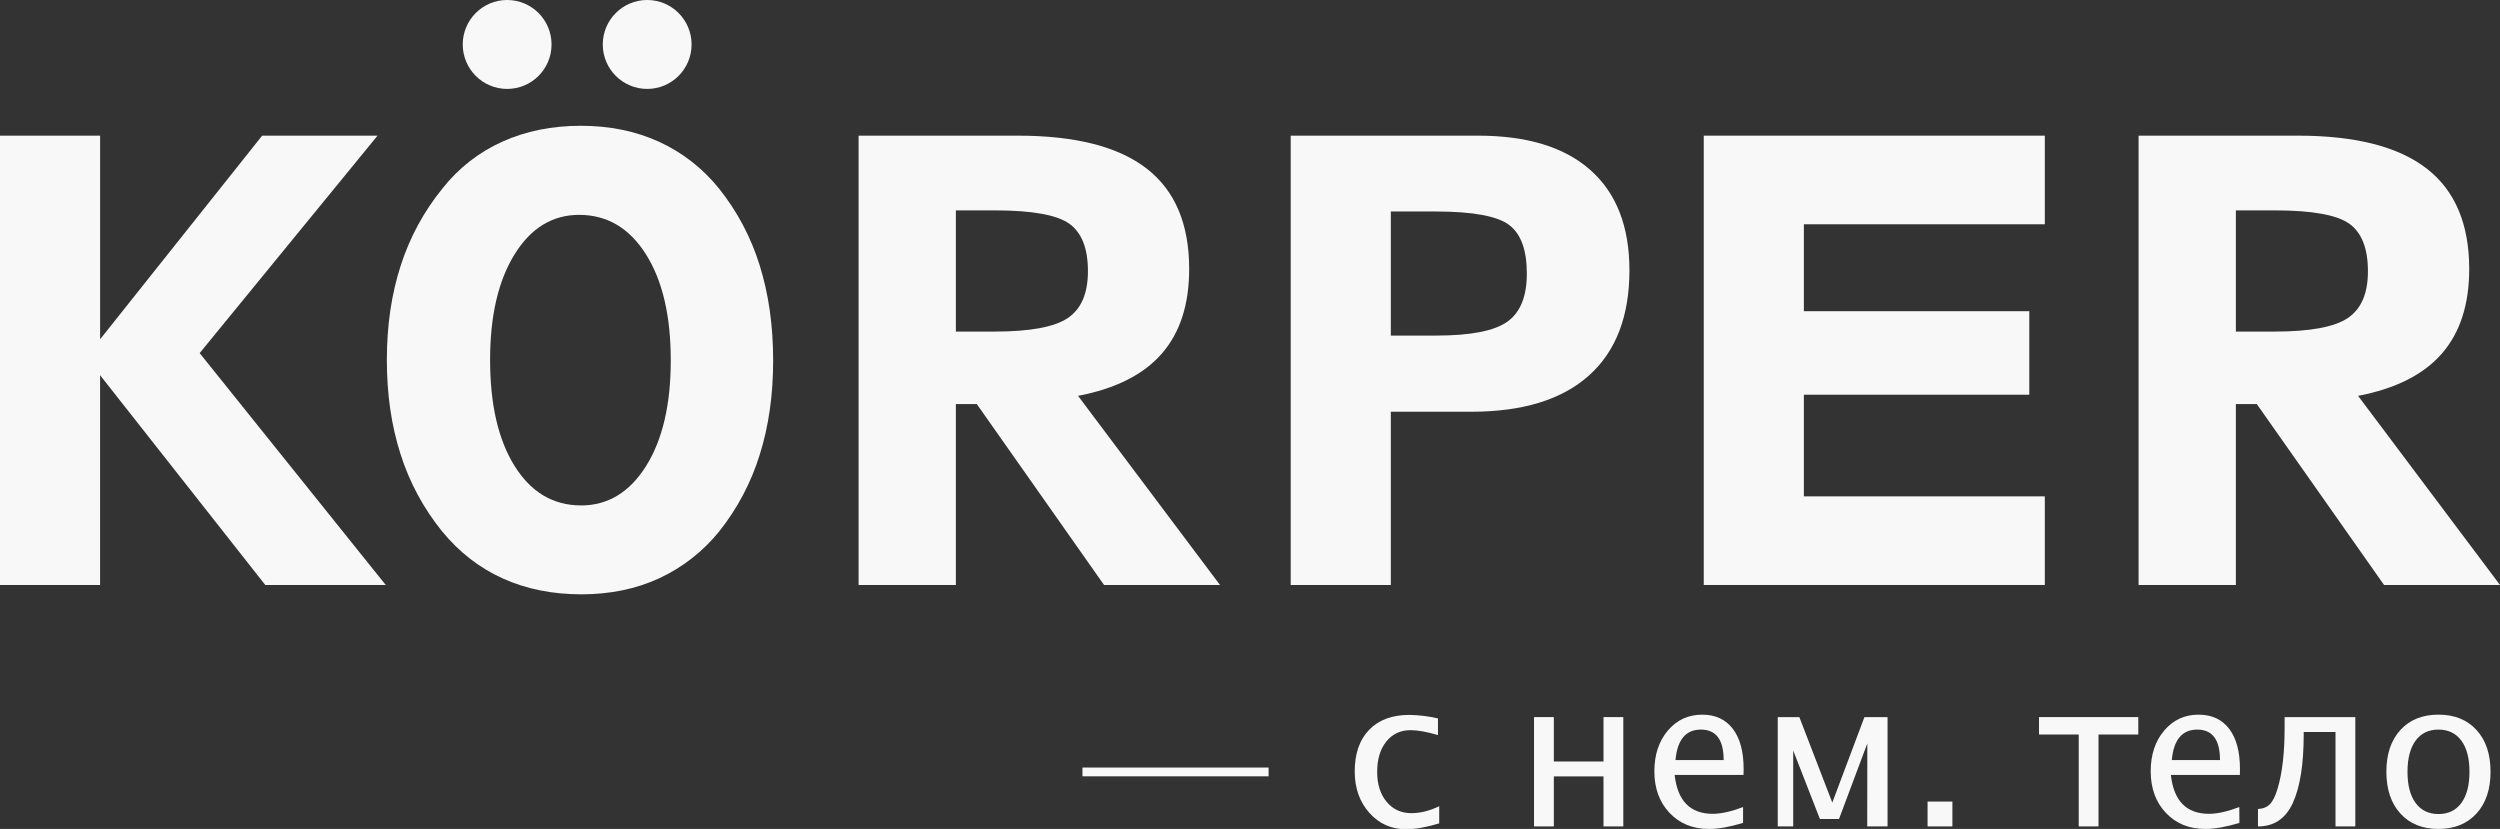
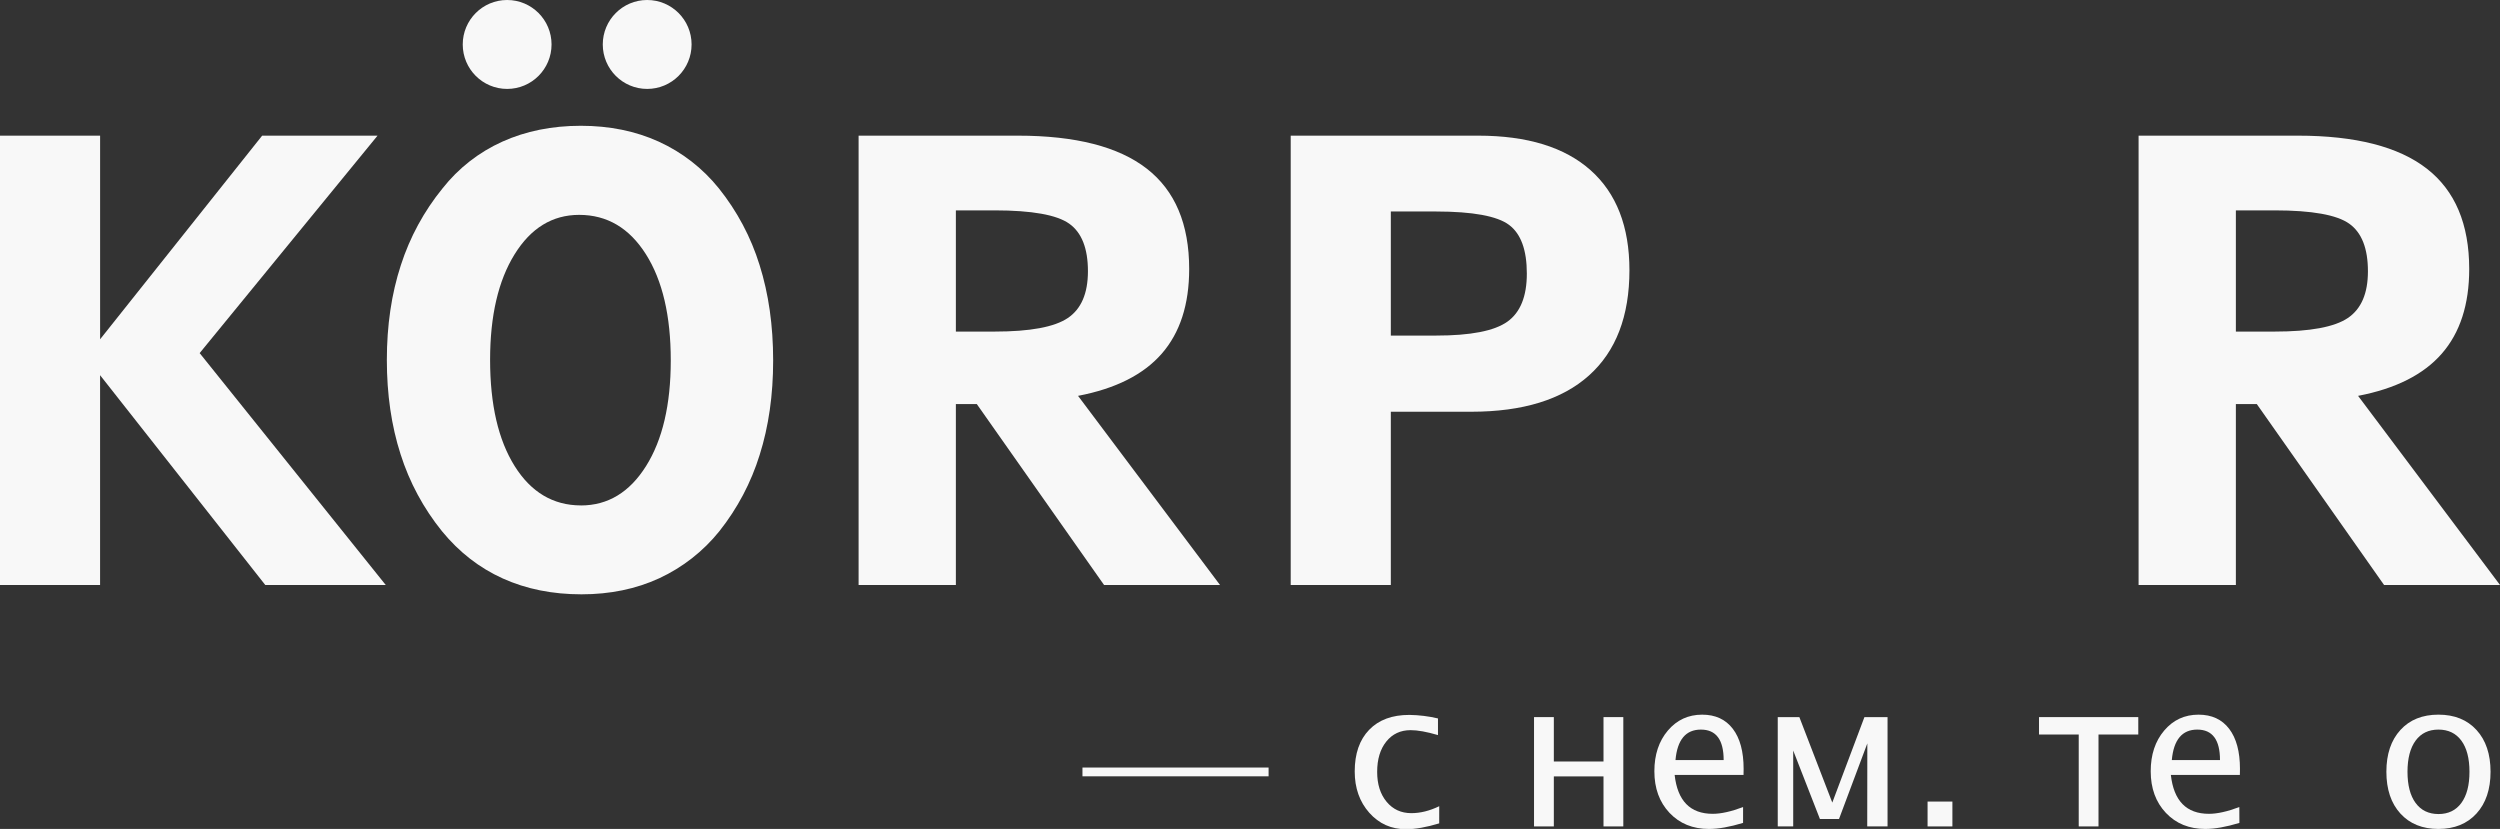
<svg xmlns="http://www.w3.org/2000/svg" width="570" height="189" viewBox="0 0 570 189" fill="none">
  <rect x="0" y="0" width="570" height="189" fill="#333333" stroke="none" />
  <g clip-path="url(#clip0_369_496)">
    <path d="M115.628 20.273C121.22 20.273 125.753 15.735 125.753 10.136C125.753 4.538 121.22 0 115.628 0C110.037 0 105.504 4.538 105.504 10.136C105.504 15.735 110.037 20.273 115.628 20.273Z" fill="#F8F8F8" />
    <path d="M0 133.375V30.93H22.824V77.355L59.772 30.93H86.079L45.522 80.507L87.947 133.375H60.478L22.819 85.542V133.375H0Z" fill="#F8F8F8" />
    <path d="M132.568 135.506C125.948 135.506 119.97 134.301 114.635 131.89C109.299 129.479 104.678 125.888 100.772 121.117C96.558 115.906 93.355 109.951 91.327 103.561C89.241 97.063 88.2 89.897 88.201 82.064C88.201 74.186 89.264 66.989 91.391 60.47C93.445 54.087 96.671 48.143 100.903 42.944C104.525 38.345 109.203 34.69 114.54 32.292C119.891 29.883 125.855 28.678 132.432 28.678C138.965 28.678 144.886 29.883 150.194 32.292C155.53 34.723 160.223 38.371 163.897 42.944C168.062 48.137 171.212 54.069 173.184 60.429C175.247 66.973 176.279 74.225 176.279 82.185C176.279 90.062 175.254 97.238 173.205 103.712C171.247 110.032 168.132 115.932 164.018 121.11C160.34 125.691 155.657 129.362 150.332 131.836C145.022 134.283 139.101 135.506 132.568 135.506ZM132.44 115.244C138.588 115.244 143.541 112.251 147.299 106.267C151.056 100.282 152.935 92.255 152.935 82.187C152.942 72.025 151.053 63.952 147.268 57.967C143.483 51.982 138.412 48.99 132.053 48.99C125.947 48.99 121.036 51.992 117.32 57.995C113.603 63.999 111.744 72.014 111.742 82.041C111.742 92.239 113.612 100.319 117.35 106.279C121.089 112.24 126.122 115.226 132.45 115.236L132.44 115.244Z" fill="#F8F8F8" />
    <path d="M195.76 133.375V30.93H232.059C245.21 30.93 255.011 33.437 261.462 38.45C267.913 43.464 271.137 51.092 271.133 61.334C271.133 69.424 269.049 75.858 264.88 80.635C260.711 85.413 254.348 88.619 245.793 90.254L278.16 133.375H251.724L222.711 92.126H217.938V133.375H195.76ZM217.938 75.6H226.771C234.855 75.6 240.422 74.568 243.472 72.502C246.523 70.436 248.049 66.886 248.05 61.85C248.05 56.643 246.632 53.029 243.795 51.006C240.958 48.983 235.284 47.969 226.771 47.964H217.938V75.6Z" fill="#F8F8F8" />
    <path d="M317.108 93.876V133.375H294.281V30.93H337.029C348.207 30.93 356.747 33.555 362.648 38.804C368.549 44.054 371.503 51.65 371.512 61.591C371.512 72.093 368.438 80.099 362.289 85.606C356.141 91.114 347.205 93.87 335.482 93.876H317.108ZM317.108 76.511H327.422C335.29 76.511 340.707 75.457 343.672 73.349C346.637 71.24 348.119 67.583 348.119 62.376C348.119 56.995 346.766 53.294 344.059 51.272C341.352 49.251 335.806 48.234 327.422 48.22H317.108V76.511Z" fill="#F8F8F8" />
-     <path d="M388.457 133.375V30.93H466.218V51.134H411.283V70.953H462.678V89.995H411.283V113.171H466.218V133.375H388.457Z" fill="#F8F8F8" />
    <path d="M487.598 133.375V30.93H523.907C537.058 30.93 546.858 33.437 553.308 38.45C559.757 43.464 562.981 51.092 562.981 61.334C562.981 69.424 560.896 75.858 556.725 80.635C552.554 85.413 546.193 88.619 537.642 90.254L570.001 133.375H543.565L514.551 92.126H509.778V133.375H487.598ZM509.778 75.6H518.612C526.692 75.6 532.259 74.568 535.313 72.502C538.367 70.436 539.892 66.886 539.888 61.85C539.888 56.643 538.47 53.029 535.633 51.006C532.796 48.983 527.122 47.969 518.612 47.964H509.778V75.6Z" fill="#F8F8F8" />
    <path d="M147.556 20.273C153.148 20.273 157.681 15.735 157.681 10.136C157.681 4.538 153.148 0 147.556 0C141.965 0 137.432 4.538 137.432 10.136C137.432 15.735 141.965 20.273 147.556 20.273Z" fill="#F8F8F8" />
    <path d="M246.801 177V175H289.238V177H246.801Z" fill="#F8F8F8" />
    <path d="M328.138 187.728C325.221 188.616 322.699 189.059 320.573 189.059C317.211 189.059 314.422 187.813 312.205 185.32C309.989 182.827 308.878 179.682 308.875 175.886C308.875 171.832 309.972 168.668 312.167 166.396C314.362 164.123 317.421 162.991 321.346 163C323.54 163.03 325.723 163.299 327.859 163.803V167.599C325.309 166.85 323.234 166.475 321.633 166.475C319.314 166.475 317.46 167.343 316.071 169.079C314.683 170.814 313.99 173.125 313.994 176.012C313.994 178.813 314.711 181.077 316.146 182.806C317.58 184.535 319.459 185.399 321.782 185.399C323.842 185.399 325.962 184.872 328.143 183.817L328.138 187.728Z" fill="#F8F8F8" />
    <path d="M349.758 188.425V163.5H354.274V173.623H365.598V163.5H370.115V188.425H365.598V177.019H354.274V188.425H349.758Z" fill="#F8F8F8" />
    <path d="M397.418 187.623C394.394 188.541 391.803 189 389.646 189C385.962 189 382.966 187.781 380.658 185.342C378.351 182.904 377.197 179.741 377.197 175.852C377.197 172.077 378.222 168.981 380.272 166.565C382.321 164.149 384.931 162.941 388.101 162.943C391.112 162.943 393.439 164.018 395.082 166.167C396.725 168.317 397.546 171.365 397.546 175.314L397.523 176.691H381.819C382.475 182.599 385.371 185.552 390.506 185.55C392.385 185.55 394.691 185.037 397.423 184.011L397.418 187.623ZM382.011 173.3H392.994C392.994 168.666 391.266 166.348 387.811 166.347C384.356 166.345 382.423 168.663 382.011 173.3Z" fill="#F8F8F8" />
    <path d="M405.326 188.425V163.5H410.253L417.762 182.993L425.089 163.5H430.361V188.425H425.729L425.752 169.491L419.296 186.728H414.941L408.851 171.12V188.425H405.326Z" fill="#F8F8F8" />
    <path d="M439.486 188.426V182.757H445.148V188.426H439.486Z" fill="#F8F8F8" />
    <path d="M473.95 188.425V167.47H464.896V163.5H487.528V167.47H478.459V188.425H473.95Z" fill="#F8F8F8" />
    <path d="M510.584 187.623C507.56 188.541 504.969 189 502.812 189C499.129 189 496.134 187.781 493.827 185.342C491.52 182.904 490.365 179.741 490.363 175.852C490.363 172.077 491.388 168.981 493.438 166.565C495.487 164.149 498.097 162.941 501.267 162.943C504.278 162.943 506.605 164.018 508.248 166.167C509.891 168.317 510.712 171.365 510.712 175.314L510.689 176.691H494.957C495.614 182.599 498.511 185.552 503.647 185.55C505.525 185.55 507.831 185.037 510.564 184.011L510.584 187.623ZM495.18 173.3H506.16C506.16 168.666 504.433 166.348 500.98 166.347C497.526 166.345 495.59 168.663 495.172 173.3H495.18Z" fill="#F8F8F8" />
-     <path d="M514.816 188.425V184.455C515.98 184.396 516.892 184.019 517.558 183.332C518.224 182.644 518.798 181.472 519.289 179.82C520.359 176.255 520.893 171.634 520.893 165.957V163.5H537.01V188.425H532.493V166.898H525.248V167.334C525.248 174.265 524.41 179.536 522.733 183.147C521.086 186.669 518.447 188.429 514.816 188.425Z" fill="#F8F8F8" />
    <path d="M555.968 189C552.315 189 549.422 187.83 547.291 185.489C545.159 183.148 544.094 179.969 544.094 175.952C544.094 171.944 545.159 168.773 547.291 166.439C549.422 164.105 552.315 162.939 555.968 162.941C559.621 162.941 562.514 164.107 564.645 166.439C566.777 168.772 567.843 171.943 567.845 175.952C567.845 179.961 566.778 183.136 564.645 185.478C562.512 187.821 559.62 188.995 555.968 189ZM555.968 185.604C558.211 185.604 559.95 184.762 561.187 183.078C562.423 181.393 563.041 179.022 563.039 175.963C563.039 172.904 562.422 170.536 561.187 168.86C559.952 167.185 558.212 166.347 555.968 166.347C553.724 166.347 551.988 167.185 550.76 168.86C549.532 170.536 548.914 172.9 548.908 175.952C548.908 179.015 549.522 181.387 550.75 183.067C551.978 184.748 553.714 185.594 555.958 185.604H555.968Z" fill="#F8F8F8" />
  </g>
  <defs>
    <clipPath id="clip0_369_496">
      <rect width="570" height="189" fill="white" />
    </clipPath>
  </defs>
</svg>